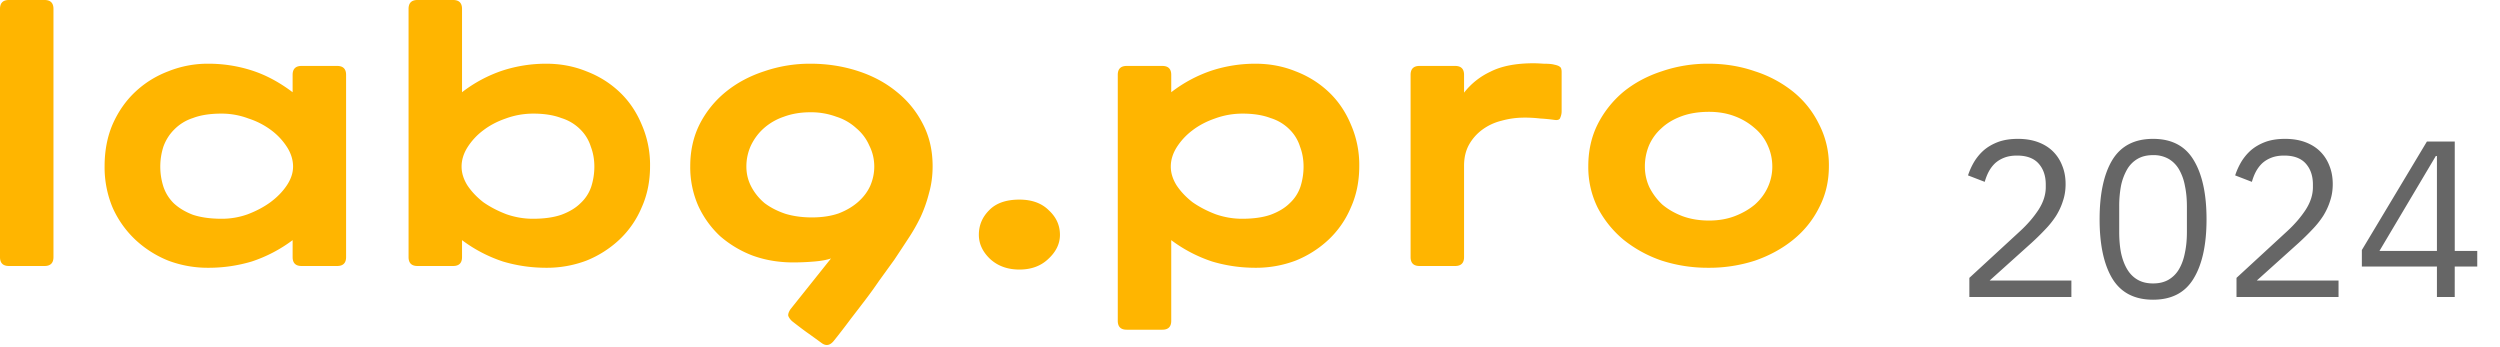
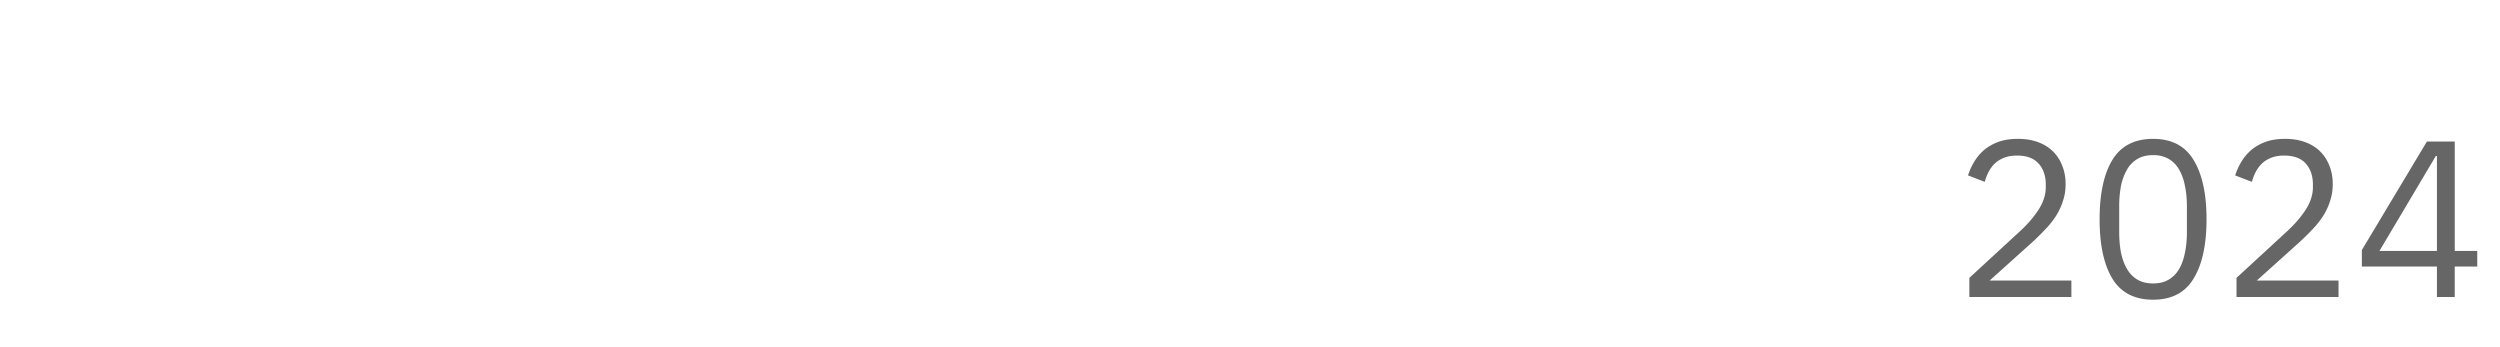
<svg xmlns="http://www.w3.org/2000/svg" width="101" height="14" fill="none">
-   <path fill="#FFB500" d="M.36 10.746c-.24 0-.36-.12-.36-.36V.36C0 .12.12 0 .36 0H1.8c.24 0 .36.12.36.36v10.026c0 .24-.12.36-.36.36H.36ZM11.822 3.024c0-.24.12-.36.36-.36h1.44c.24 0 .36.12.36.36v7.362c0 .24-.12.36-.36.36h-1.44c-.24 0-.36-.12-.36-.36v-.684a5.772 5.772 0 0 1-1.656.864 6.084 6.084 0 0 1-1.746.252 4.512 4.512 0 0 1-1.62-.288 4.27 4.27 0 0 1-1.332-.846 4.032 4.032 0 0 1-.918-1.296 4.207 4.207 0 0 1-.324-1.674c0-.624.108-1.188.324-1.692.228-.516.534-.954.918-1.314.384-.36.828-.636 1.332-.828a4.276 4.276 0 0 1 1.62-.306c.6 0 1.182.09 1.746.27.564.18 1.116.474 1.656.882v-.702Zm.018 3.708c0-.264-.078-.522-.234-.774a2.593 2.593 0 0 0-.63-.684 3.14 3.14 0 0 0-.936-.486 3.07 3.07 0 0 0-1.098-.198c-.456 0-.84.06-1.152.18a1.844 1.844 0 0 0-.756.468c-.192.192-.336.42-.432.684a2.656 2.656 0 0 0 0 1.62c.084.252.222.474.414.666.204.192.462.348.774.468.324.108.714.162 1.17.162.36 0 .708-.06 1.044-.18.348-.132.654-.294.918-.486.276-.204.498-.432.666-.684.168-.252.252-.504.252-.756ZM18.666 3.726a5.555 5.555 0 0 1 1.656-.882 5.708 5.708 0 0 1 1.746-.27c.576 0 1.116.102 1.62.306.504.192.948.468 1.332.828.384.36.684.798.9 1.314a4.06 4.06 0 0 1 .342 1.692c0 .612-.114 1.17-.342 1.674a3.81 3.81 0 0 1-.9 1.296 4.27 4.27 0 0 1-1.332.846 4.512 4.512 0 0 1-1.62.288c-.6 0-1.182-.084-1.746-.252a5.772 5.772 0 0 1-1.656-.864v.684c0 .24-.12.36-.36.36h-1.44c-.24 0-.36-.12-.36-.36V.36c0-.24.12-.36.36-.36h1.44c.24 0 .36.12.36.36v3.366Zm-.018 3.006c0 .252.078.504.234.756.168.252.384.48.648.684.276.192.588.354.936.486.348.12.702.18 1.062.18.456 0 .84-.054 1.152-.162.324-.12.582-.276.774-.468a1.6 1.6 0 0 0 .432-.666c.084-.264.126-.534.126-.81 0-.288-.048-.558-.144-.81a1.667 1.667 0 0 0-.414-.684 1.836 1.836 0 0 0-.774-.468c-.312-.12-.69-.18-1.134-.18-.384 0-.756.066-1.116.198-.348.12-.654.282-.918.486a2.593 2.593 0 0 0-.63.684c-.156.252-.234.51-.234.774ZM30.154 6.732c0 .288.066.558.198.81s.312.474.54.666c.24.18.522.324.846.432.324.096.678.144 1.062.144.408 0 .768-.054 1.08-.162.312-.12.576-.276.792-.468.216-.192.378-.408.486-.648.108-.252.162-.51.162-.774 0-.3-.066-.582-.198-.846a1.89 1.89 0 0 0-.522-.702 2.15 2.15 0 0 0-.81-.468 2.941 2.941 0 0 0-1.062-.18c-.384 0-.738.06-1.062.18a2.354 2.354 0 0 0-.81.468c-.216.192-.39.426-.522.702a2.02 2.02 0 0 0-.18.846Zm3.42 3.708c-.168.06-.396.102-.684.126-.288.024-.57.036-.846.036-.576 0-1.116-.09-1.62-.27a4.358 4.358 0 0 1-1.332-.792 3.894 3.894 0 0 1-.882-1.224 3.86 3.86 0 0 1-.324-1.602c0-.624.126-1.188.378-1.692a4.042 4.042 0 0 1 1.062-1.314c.444-.36.96-.636 1.548-.828a5.67 5.67 0 0 1 1.872-.306c.66 0 1.29.096 1.89.288.6.192 1.122.468 1.566.828.456.36.816.798 1.08 1.314.264.504.396 1.074.396 1.71 0 .384-.048.744-.144 1.08-.084.336-.198.66-.342.972a7.23 7.23 0 0 1-.504.882c-.18.276-.366.558-.558.846l-.612.846c-.18.264-.366.522-.558.774-.192.252-.39.51-.594.774a28.6 28.6 0 0 1-.666.864c-.156.204-.324.24-.504.108a51.62 51.62 0 0 0-.522-.378c-.156-.108-.372-.27-.648-.486a.583.583 0 0 1-.18-.234c-.012-.072.018-.162.09-.27l1.638-2.052ZM42.822 9.486c0 .36-.156.684-.468.972-.3.288-.69.432-1.17.432s-.876-.144-1.188-.432c-.3-.288-.45-.612-.45-.972 0-.384.138-.714.414-.99.276-.288.684-.432 1.224-.432.504 0 .9.144 1.188.432.3.276.45.606.45.99ZM47.318 3.726a5.555 5.555 0 0 1 1.656-.882 5.708 5.708 0 0 1 1.746-.27c.576 0 1.116.102 1.62.306.504.192.948.468 1.332.828.384.36.684.798.9 1.314a4.06 4.06 0 0 1 .342 1.692c0 .612-.114 1.17-.342 1.674a3.81 3.81 0 0 1-.9 1.296 4.27 4.27 0 0 1-1.332.846 4.512 4.512 0 0 1-1.62.288c-.6 0-1.182-.084-1.746-.252a5.772 5.772 0 0 1-1.656-.864v3.258c0 .24-.12.36-.36.36h-1.44c-.24 0-.36-.12-.36-.36V3.024c0-.24.12-.36.36-.36h1.44c.24 0 .36.12.36.36v.702ZM47.3 6.732c0 .252.078.504.234.756.168.252.384.48.648.684.276.192.588.354.936.486.348.12.702.18 1.062.18.456 0 .84-.054 1.152-.162.324-.12.582-.276.774-.468a1.6 1.6 0 0 0 .432-.666c.084-.264.126-.534.126-.81 0-.288-.048-.558-.144-.81a1.667 1.667 0 0 0-.414-.684 1.836 1.836 0 0 0-.774-.468c-.312-.12-.69-.18-1.134-.18-.384 0-.756.066-1.116.198-.348.12-.654.282-.918.486a2.593 2.593 0 0 0-.63.684c-.156.252-.234.51-.234.774ZM57.348 10.746c-.24 0-.36-.12-.36-.36V3.024c0-.24.12-.36.36-.36h1.44c.24 0 .36.12.36.36v.72a2.89 2.89 0 0 1 1.062-.846c.444-.228 1.026-.342 1.746-.342.096 0 .234.006.414.018.192 0 .33.012.414.036.12.024.198.054.234.09.048.024.072.096.072.216V4.5a.635.635 0 0 1-.054.252c-.024.084-.108.114-.252.09a6.786 6.786 0 0 0-.558-.054 5.263 5.263 0 0 0-.648-.036c-.312 0-.618.042-.918.126a2.183 2.183 0 0 0-.774.36 1.91 1.91 0 0 0-.54.612c-.132.24-.198.522-.198.846v3.69c0 .24-.12.36-.36.36h-1.44ZM71.601 6.732c0-.3-.06-.582-.18-.846a1.89 1.89 0 0 0-.522-.702 2.601 2.601 0 0 0-.81-.486c-.312-.12-.66-.18-1.044-.18-.42 0-.792.06-1.116.18-.324.12-.594.282-.81.486a1.984 1.984 0 0 0-.504.702 2.212 2.212 0 0 0-.162.846c0 .288.06.564.18.828.132.264.306.498.522.702.228.192.498.348.81.468.324.12.684.18 1.08.18.384 0 .732-.06 1.044-.18.312-.12.582-.276.81-.468.228-.204.402-.438.522-.702.12-.264.18-.54.18-.828Zm2.286-.018c0 .612-.132 1.17-.396 1.674-.252.504-.6.936-1.044 1.296-.444.36-.96.642-1.548.846a5.994 5.994 0 0 1-1.872.288 6.053 6.053 0 0 1-1.89-.288 5.073 5.073 0 0 1-1.548-.846 4.216 4.216 0 0 1-1.044-1.296 3.69 3.69 0 0 1-.378-1.674c0-.624.126-1.188.378-1.692a4.15 4.15 0 0 1 1.044-1.314c.444-.36.96-.636 1.548-.828a5.727 5.727 0 0 1 1.89-.306c.66 0 1.284.102 1.872.306a4.793 4.793 0 0 1 1.548.828c.444.36.792.798 1.044 1.314a3.59 3.59 0 0 1 .396 1.692Z" />
  <path fill="#000" fill-opacity=".6" d="M83.684 12h-4.122v-.774l2.052-1.89c.294-.27.54-.555.738-.855.198-.306.297-.612.297-.918v-.108c0-.348-.096-.63-.288-.846-.192-.216-.483-.324-.873-.324-.192 0-.36.027-.504.081-.144.054-.27.129-.378.225-.102.096-.189.21-.26.342-.067.126-.12.264-.163.414l-.675-.261c.06-.186.141-.366.243-.54.108-.18.24-.339.396-.477.162-.138.354-.249.576-.333.228-.084.495-.126.801-.126.306 0 .58.045.82.135.24.09.44.216.602.378.162.162.285.354.37.576.09.222.134.468.134.738 0 .246-.036.474-.108.684-.066.21-.159.411-.279.603a3.61 3.61 0 0 1-.44.549c-.169.18-.352.36-.55.54l-1.692 1.521h3.303V12Zm3.3.108c-.75 0-1.3-.285-1.647-.855-.342-.57-.513-1.368-.513-2.394s.17-1.824.513-2.394c.348-.57.897-.855 1.647-.855s1.296.285 1.638.855c.348.57.522 1.368.522 2.394s-.174 1.824-.522 2.394c-.342.57-.888.855-1.638.855Zm0-.657c.246 0 .456-.051.63-.153a1.17 1.17 0 0 0 .423-.432c.108-.186.186-.405.234-.657.054-.252.08-.531.08-.837V8.346c0-.306-.026-.585-.08-.837a2.072 2.072 0 0 0-.234-.657 1.17 1.17 0 0 0-.423-.432 1.225 1.225 0 0 0-.63-.153c-.246 0-.456.051-.63.153a1.17 1.17 0 0 0-.423.432 2.233 2.233 0 0 0-.243.657 4.486 4.486 0 0 0-.072.837v1.026c0 .306.024.585.072.837.054.252.135.471.243.657.108.186.249.33.423.432.174.102.384.153.63.153Zm7.493.549h-4.122v-.774l2.052-1.89c.294-.27.54-.555.738-.855.198-.306.297-.612.297-.918v-.108c0-.348-.096-.63-.288-.846-.192-.216-.483-.324-.873-.324-.192 0-.36.027-.504.081-.144.054-.27.129-.378.225-.102.096-.189.21-.26.342-.067.126-.12.264-.163.414l-.675-.261c.06-.186.141-.366.243-.54.108-.18.24-.339.396-.477.162-.138.354-.249.576-.333.228-.084.495-.126.801-.126.306 0 .58.045.82.135.24.09.44.216.602.378.162.162.285.354.37.576.09.222.134.468.134.738 0 .246-.036.474-.108.684-.066.21-.159.411-.279.603a3.61 3.61 0 0 1-.44.549c-.169.18-.352.36-.55.54l-1.692 1.521h3.303V12Zm3.975 0v-1.233h-3.033v-.666l2.628-4.383h1.125v4.419h.909v.63h-.91V12h-.72Zm-2.322-1.863h2.322V6.303h-.045l-2.277 3.834Z" />
</svg>